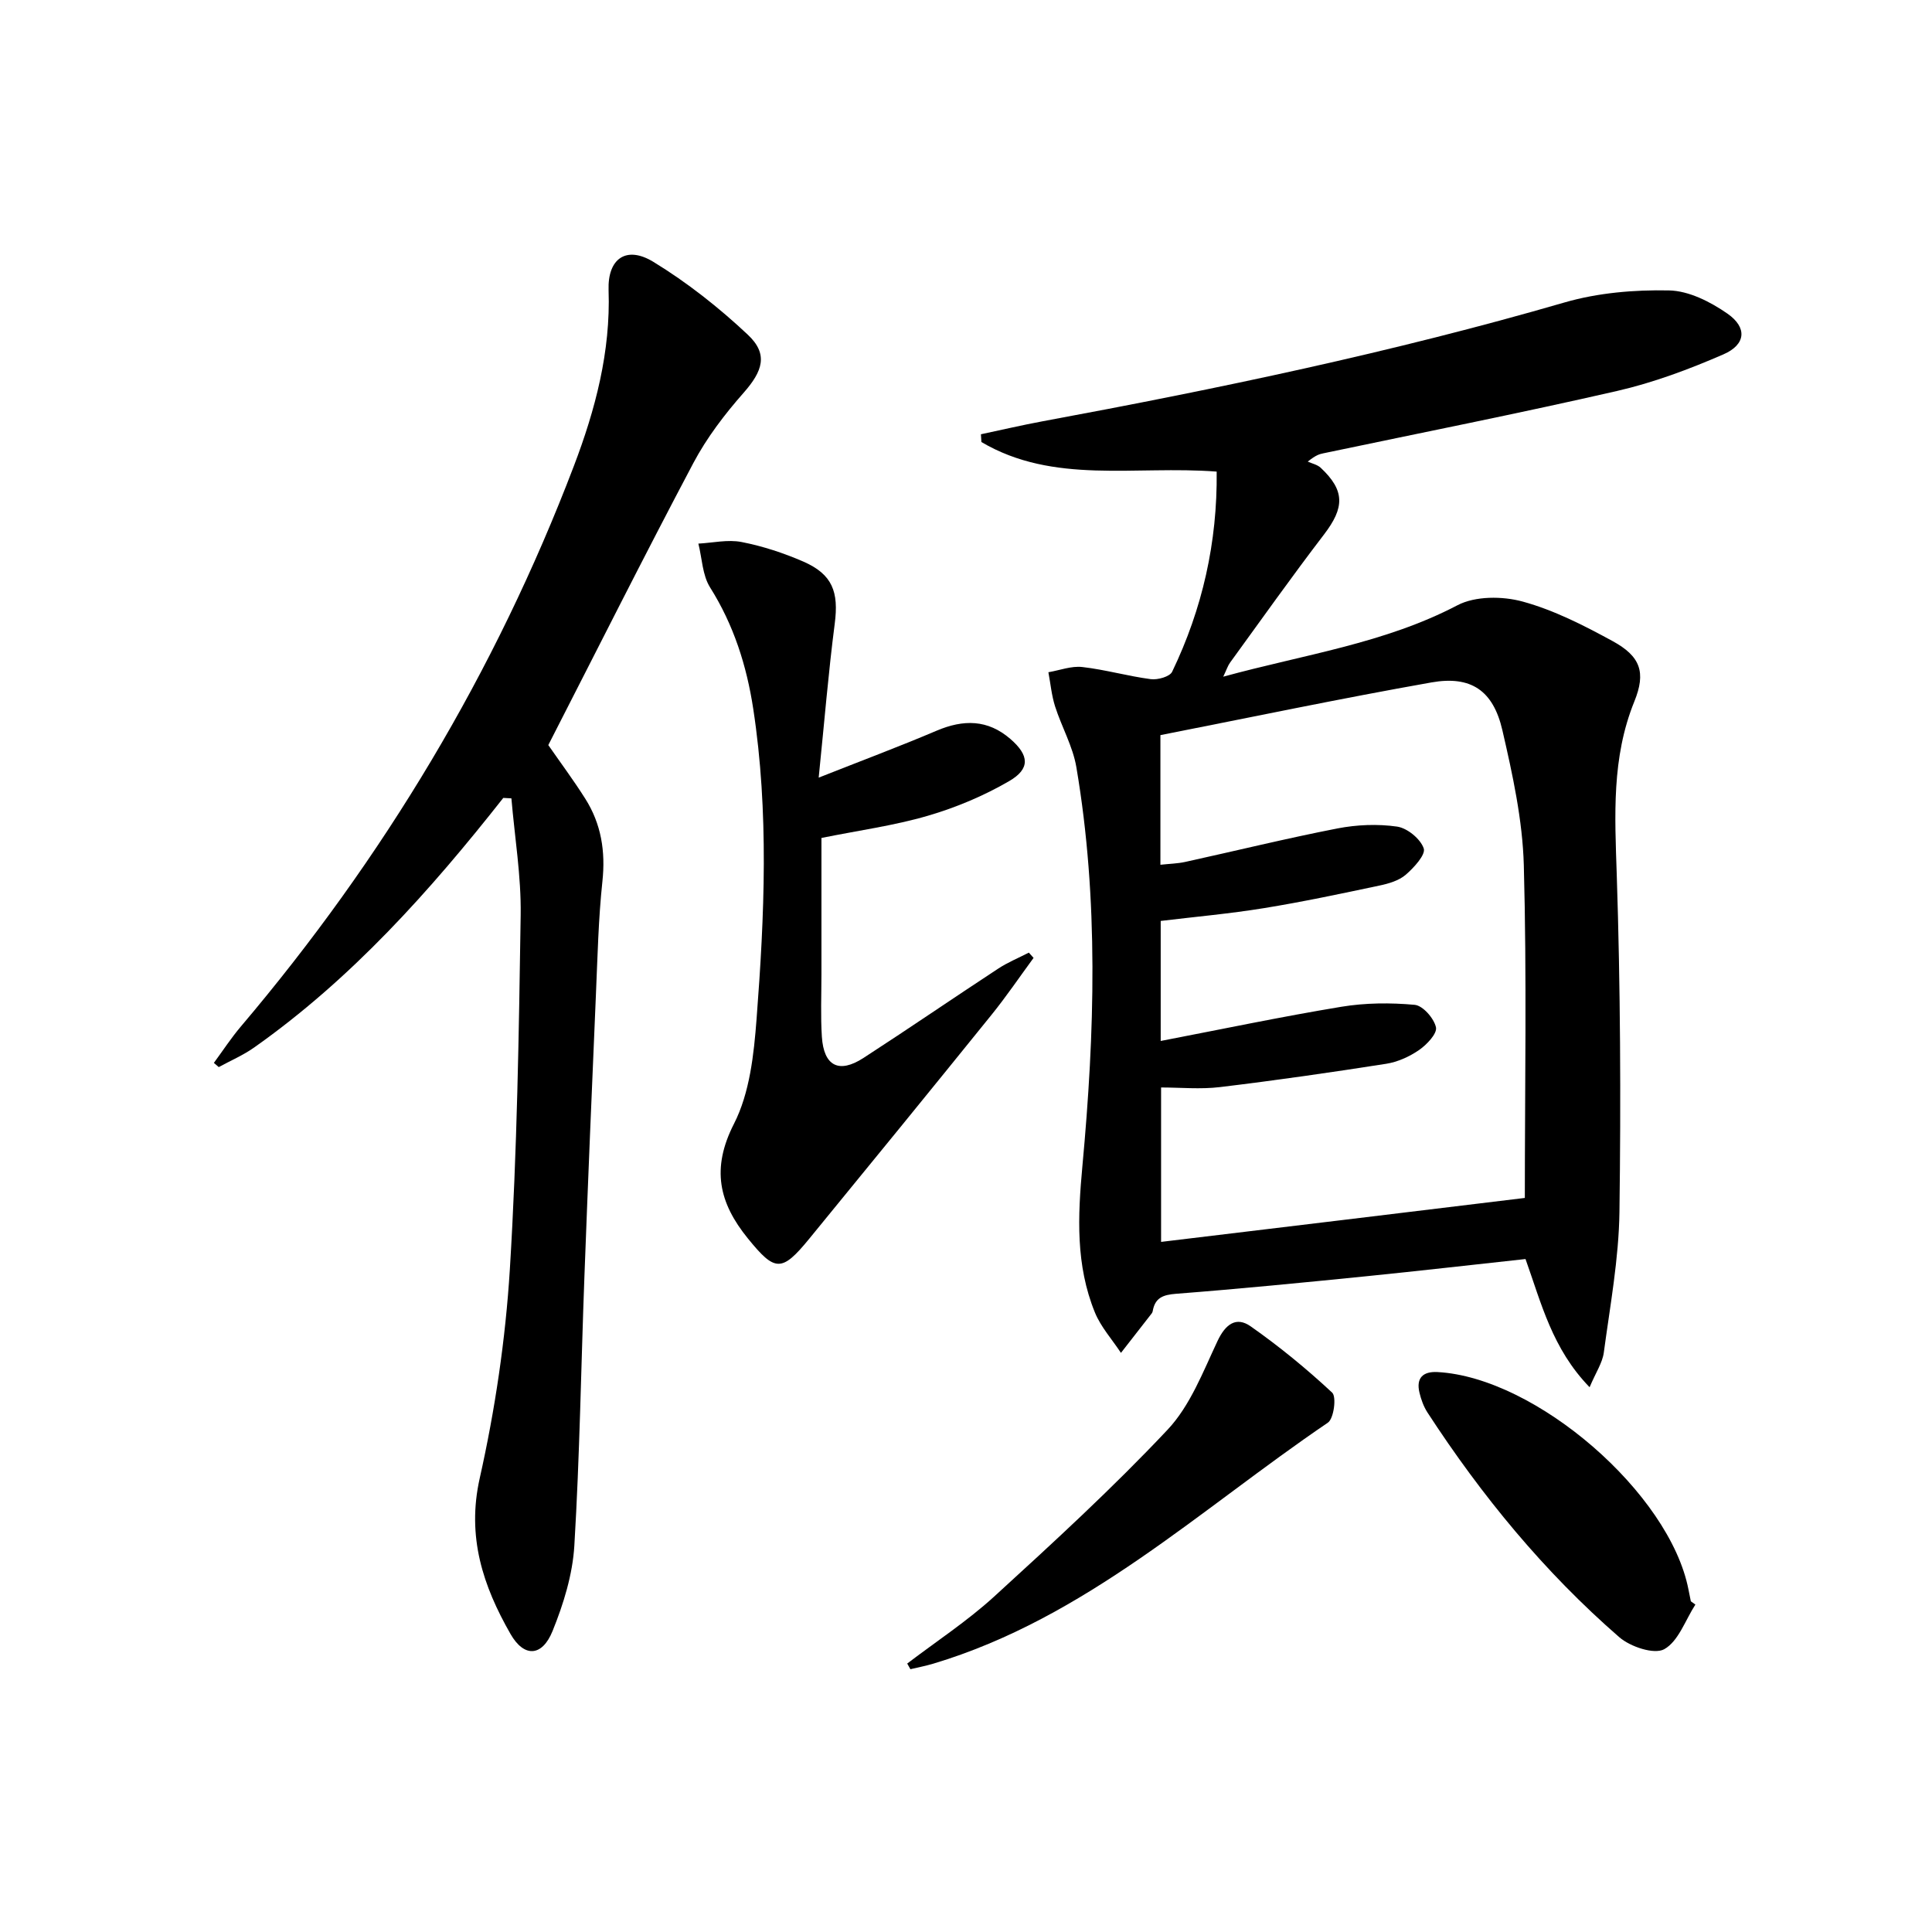
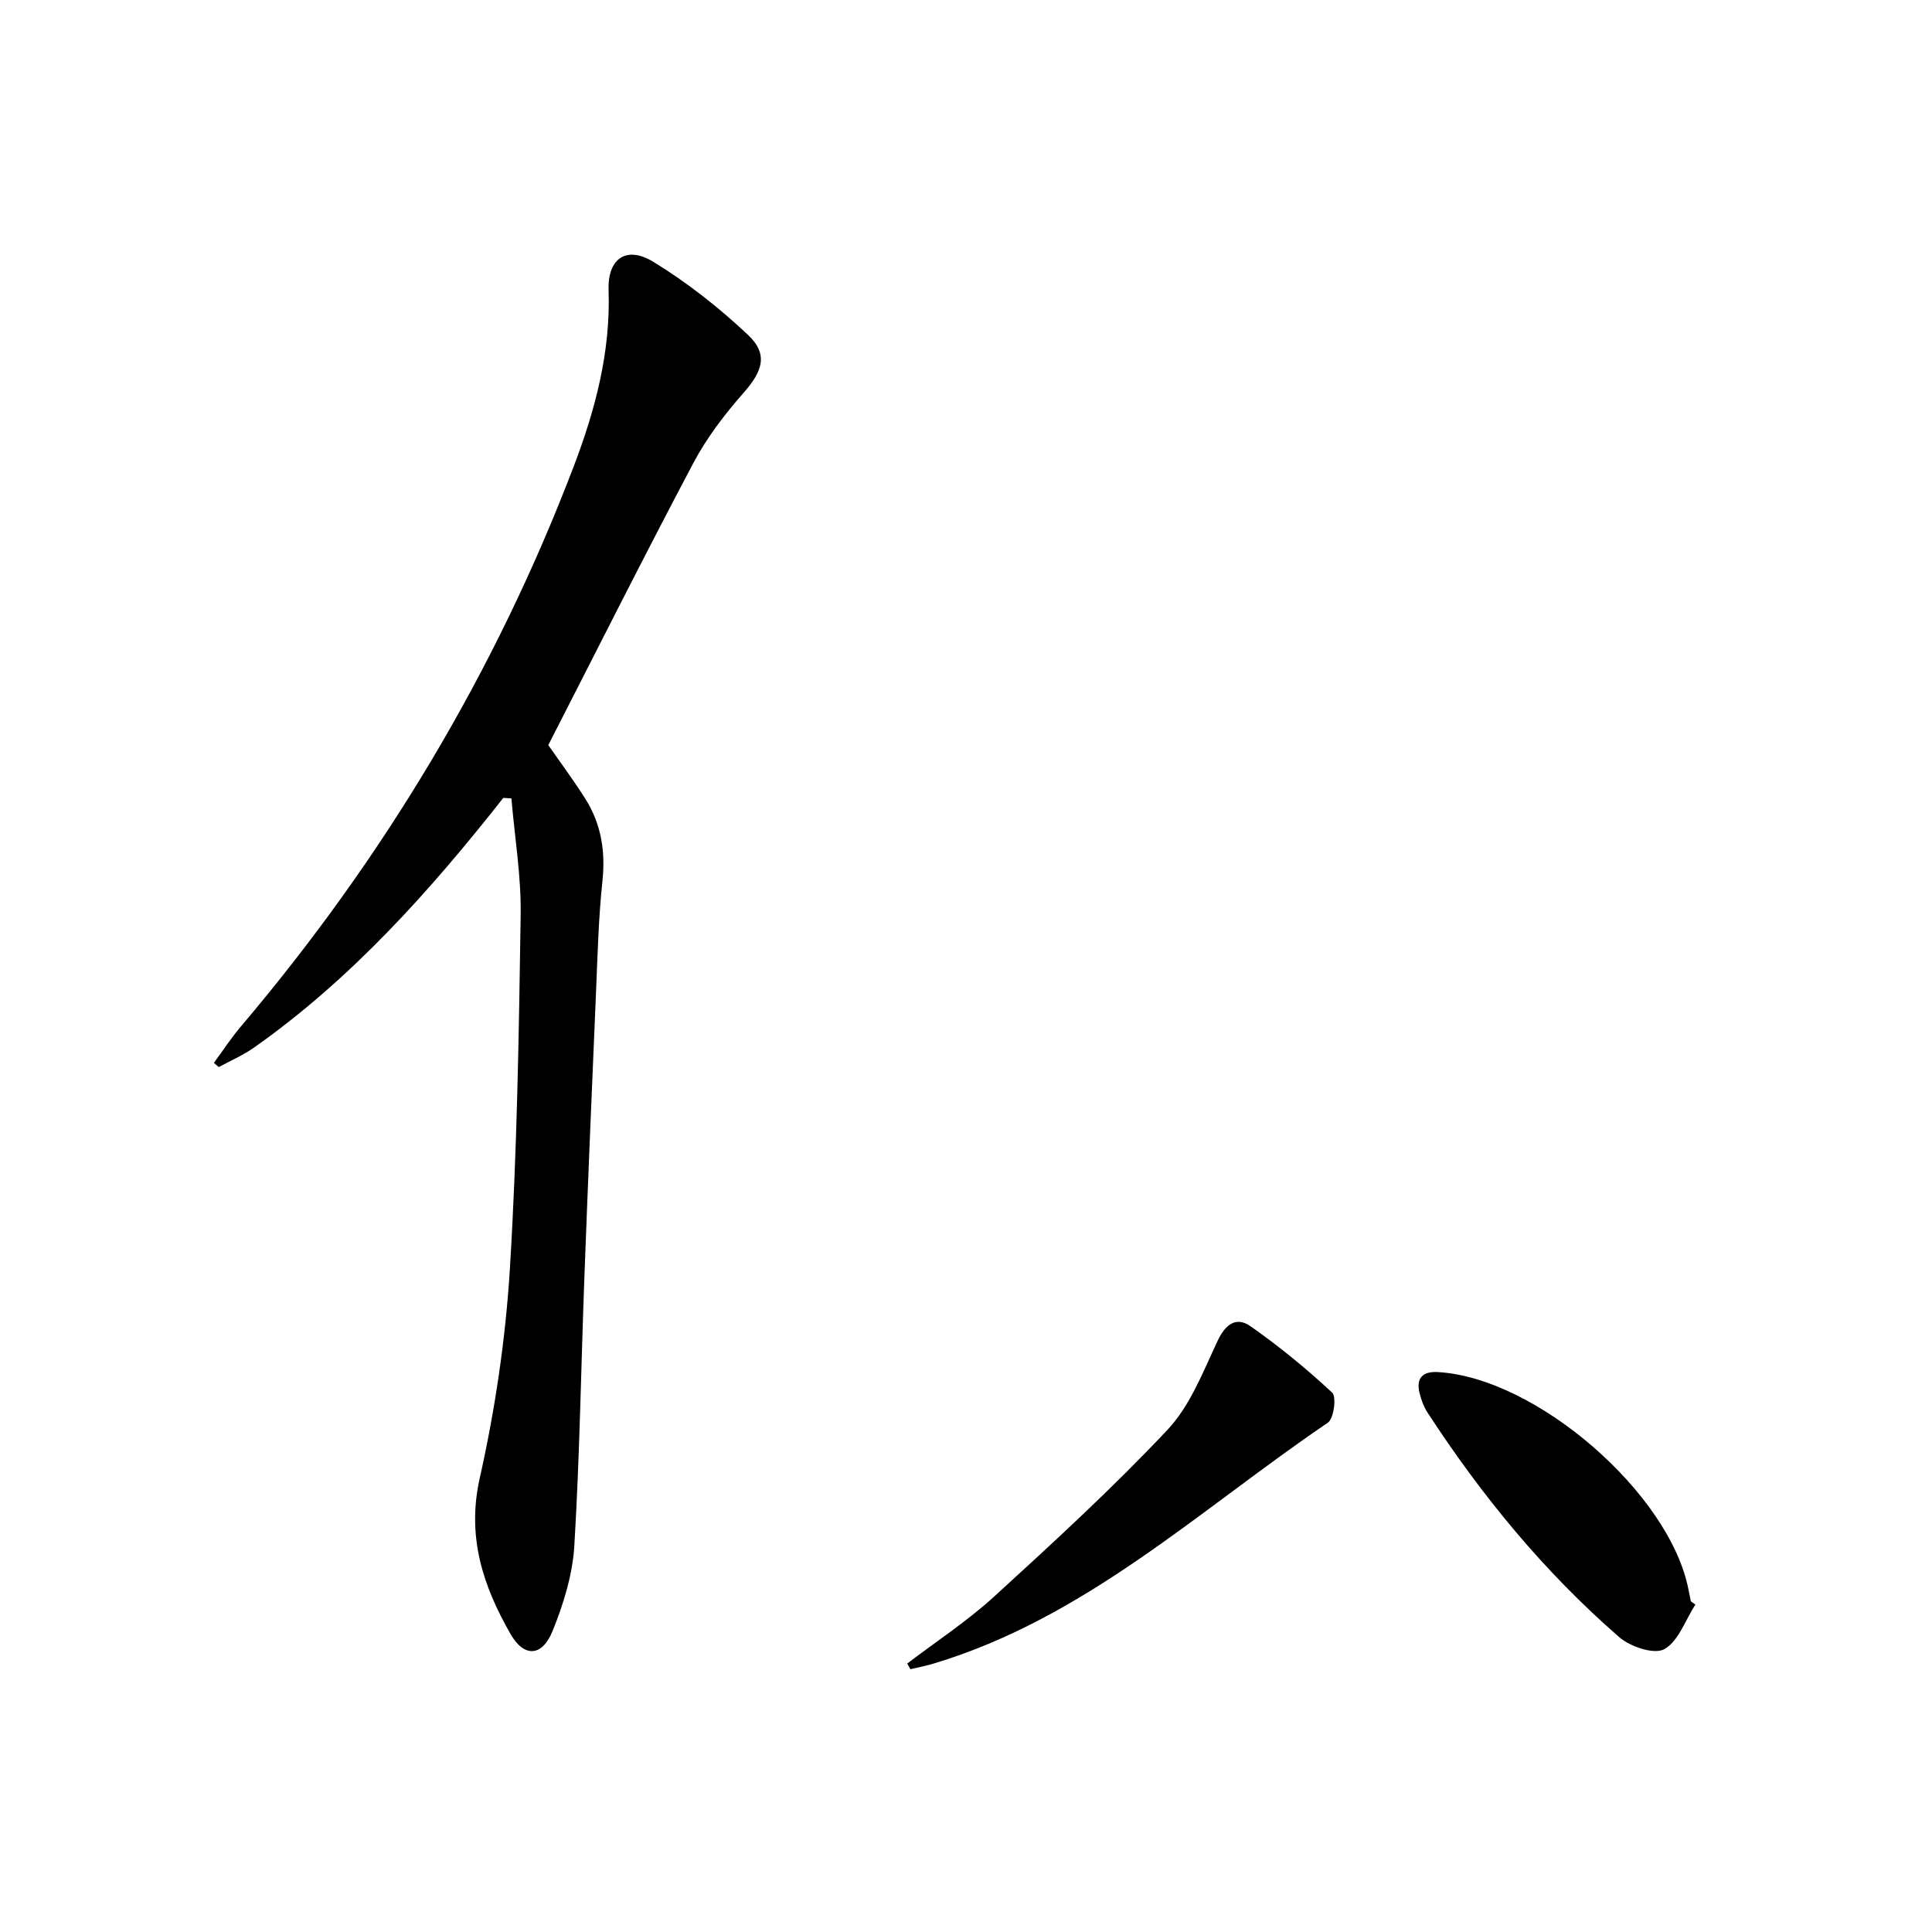
<svg xmlns="http://www.w3.org/2000/svg" enable-background="new 0 0 400 400" viewBox="0 0 400 400">
-   <path d="m251.9 97.64c-16.94-1.3-33.72 2.71-48.71-6.12-.03-.54-.07-1.07-.1-1.61 4.22-.89 8.43-1.88 12.68-2.67 36.38-6.74 72.57-14.3 108.15-24.62 6.9-2 14.43-2.64 21.64-2.49 4.1.08 8.6 2.37 12.11 4.82 4.12 2.88 3.79 6.39-.84 8.41-7.1 3.09-14.48 5.85-22.01 7.58-20.2 4.63-40.54 8.65-60.82 12.91-.77.16-1.54.34-3.24 1.72.9.41 1.98.63 2.67 1.27 5.05 4.73 4.96 8.24.7 13.81-6.67 8.71-13.01 17.67-19.46 26.54-.46.63-.7 1.42-1.41 2.91 16.77-4.6 33.37-6.87 48.49-14.79 3.69-1.93 9.32-1.91 13.51-.76 6.47 1.77 12.65 4.93 18.59 8.17 5.81 3.16 6.97 6.49 4.52 12.52-4.73 11.66-4.04 23.62-3.64 35.83.76 23.26.87 46.55.56 69.82-.13 9.73-1.94 19.46-3.24 29.15-.29 2.13-1.65 4.11-2.94 7.17-7.75-7.98-9.99-17.38-13.27-26.54-11.08 1.2-22.09 2.47-33.12 3.58-13.06 1.31-26.12 2.6-39.2 3.61-2.77.21-4.4.85-4.87 3.63-.03.16-.11.32-.21.45-2.12 2.72-4.24 5.44-6.36 8.16-1.83-2.79-4.17-5.36-5.4-8.39-3.98-9.78-3.55-19.82-2.58-30.3 2.55-27.51 3.41-55.14-1.25-82.57-.73-4.32-3.06-8.36-4.41-12.6-.72-2.27-.94-4.7-1.38-7.06 2.34-.4 4.75-1.34 7.02-1.08 4.76.54 9.42 1.89 14.17 2.51 1.44.19 3.94-.51 4.43-1.53 6.27-13.04 9.38-26.8 9.22-41.44zm63.8 150.38c0-22.74.42-45.82-.21-68.88-.26-9.36-2.32-18.78-4.44-27.96-1.9-8.23-6.51-11.34-14.69-9.89-18.73 3.31-37.36 7.22-56.11 10.91v26.84c1.89-.21 3.53-.24 5.1-.58 10.52-2.31 20.98-4.88 31.54-6.94 4.02-.78 8.34-.96 12.37-.38 2.12.31 4.84 2.55 5.51 4.52.44 1.29-2.04 3.99-3.73 5.45-1.42 1.22-3.54 1.84-5.46 2.24-7.94 1.68-15.88 3.37-23.89 4.67-7.13 1.16-14.35 1.8-21.38 2.65v24.85c12.68-2.44 25-5.03 37.41-7.08 4.96-.82 10.16-.86 15.18-.4 1.69.16 3.99 2.79 4.4 4.65.29 1.29-1.9 3.6-3.49 4.7-2 1.38-4.45 2.49-6.84 2.86-11.43 1.79-22.89 3.44-34.38 4.82-4.05.49-8.21.08-12.2.08v31.97c25.17-3.02 50.02-6.03 75.31-9.1z" />
  <path d="m104.2 165.2c-15.17 19.26-31.42 37.45-51.59 51.68-2.26 1.6-4.87 2.71-7.32 4.05-.34-.29-.67-.58-1.01-.87 1.86-2.53 3.58-5.17 5.61-7.56 29.5-34.8 52.67-73.37 68.92-116.01 4.44-11.65 7.63-23.68 7.19-36.42-.22-6.56 3.69-9.28 9.3-5.84 6.99 4.27 13.56 9.46 19.53 15.07 4.29 4.03 3.08 7.54-.89 12.04-3.92 4.45-7.62 9.3-10.39 14.53-10.19 19.24-19.95 38.71-30.03 58.39 2.41 3.48 5.17 7.18 7.64 11.08 3.32 5.23 4.23 10.93 3.56 17.16-.83 7.76-1 15.59-1.34 23.39-.84 19.44-1.65 38.88-2.38 58.32-.7 18.61-.97 37.24-2.09 55.82-.36 5.98-2.24 12.06-4.51 17.66-2.16 5.33-5.89 5.53-8.71.6-5.68-9.93-9.09-20.09-6.37-32.23 3.18-14.19 5.34-28.77 6.24-43.28 1.5-24.39 1.87-48.87 2.24-73.32.12-8.05-1.24-16.11-1.92-24.17-.56-.03-1.12-.06-1.68-.09z" />
-   <path d="m169.5 161c9.08-3.59 16.81-6.48 24.4-9.71 5.55-2.36 10.6-2.37 15.32 1.73 3.84 3.34 4.15 6.13-.3 8.71-5.25 3.05-11.01 5.47-16.84 7.17-6.98 2.04-14.26 3.02-22.01 4.59v28.18c0 4.33-.19 8.68.09 12.99.4 6.06 3.53 7.67 8.61 4.38 9.35-6.06 18.55-12.37 27.87-18.48 1.99-1.31 4.24-2.23 6.37-3.33.33.36.66.72.98 1.09-2.89 3.94-5.64 7.99-8.7 11.78-12.53 15.51-25.13 30.97-37.77 46.4-5.7 6.96-7.08 6.8-12.67-.08-6-7.38-7.63-14.46-2.89-23.75 3.26-6.38 4.12-14.34 4.68-21.7 1.64-21.4 2.58-42.85-.69-64.22-1.37-8.96-4.05-17.37-8.94-25.14-1.59-2.53-1.65-6.01-2.42-9.06 2.99-.16 6.1-.89 8.95-.33 4.36.85 8.68 2.27 12.76 4.04 6.07 2.65 7.38 6.29 6.52 12.89-1.3 10.02-2.12 20.09-3.32 31.85z" />
  <path d="m187.83 344.42c6.02-4.59 12.41-8.77 17.98-13.85 12.27-11.21 24.55-22.47 35.92-34.56 4.69-4.98 7.35-12.01 10.35-18.38 1.65-3.49 3.87-5.12 6.85-3.03 5.93 4.16 11.58 8.79 16.88 13.73.93.86.35 5.38-.89 6.22-26.44 17.93-50.12 40.43-81.71 49.9-1.55.46-3.15.77-4.72 1.14-.21-.4-.44-.79-.66-1.17z" />
  <path d="m351.01 332.21c-2.08 3.21-3.5 7.6-6.45 9.24-2.07 1.15-7.02-.5-9.31-2.49-15.53-13.5-28.5-29.29-39.71-46.52-.79-1.22-1.32-2.69-1.66-4.12-.72-3.04.74-4.41 3.74-4.25 20.4 1.1 48.08 25.09 51.96 45.03.16.81.33 1.62.49 2.43.31.23.63.46.94.68z" />
</svg>